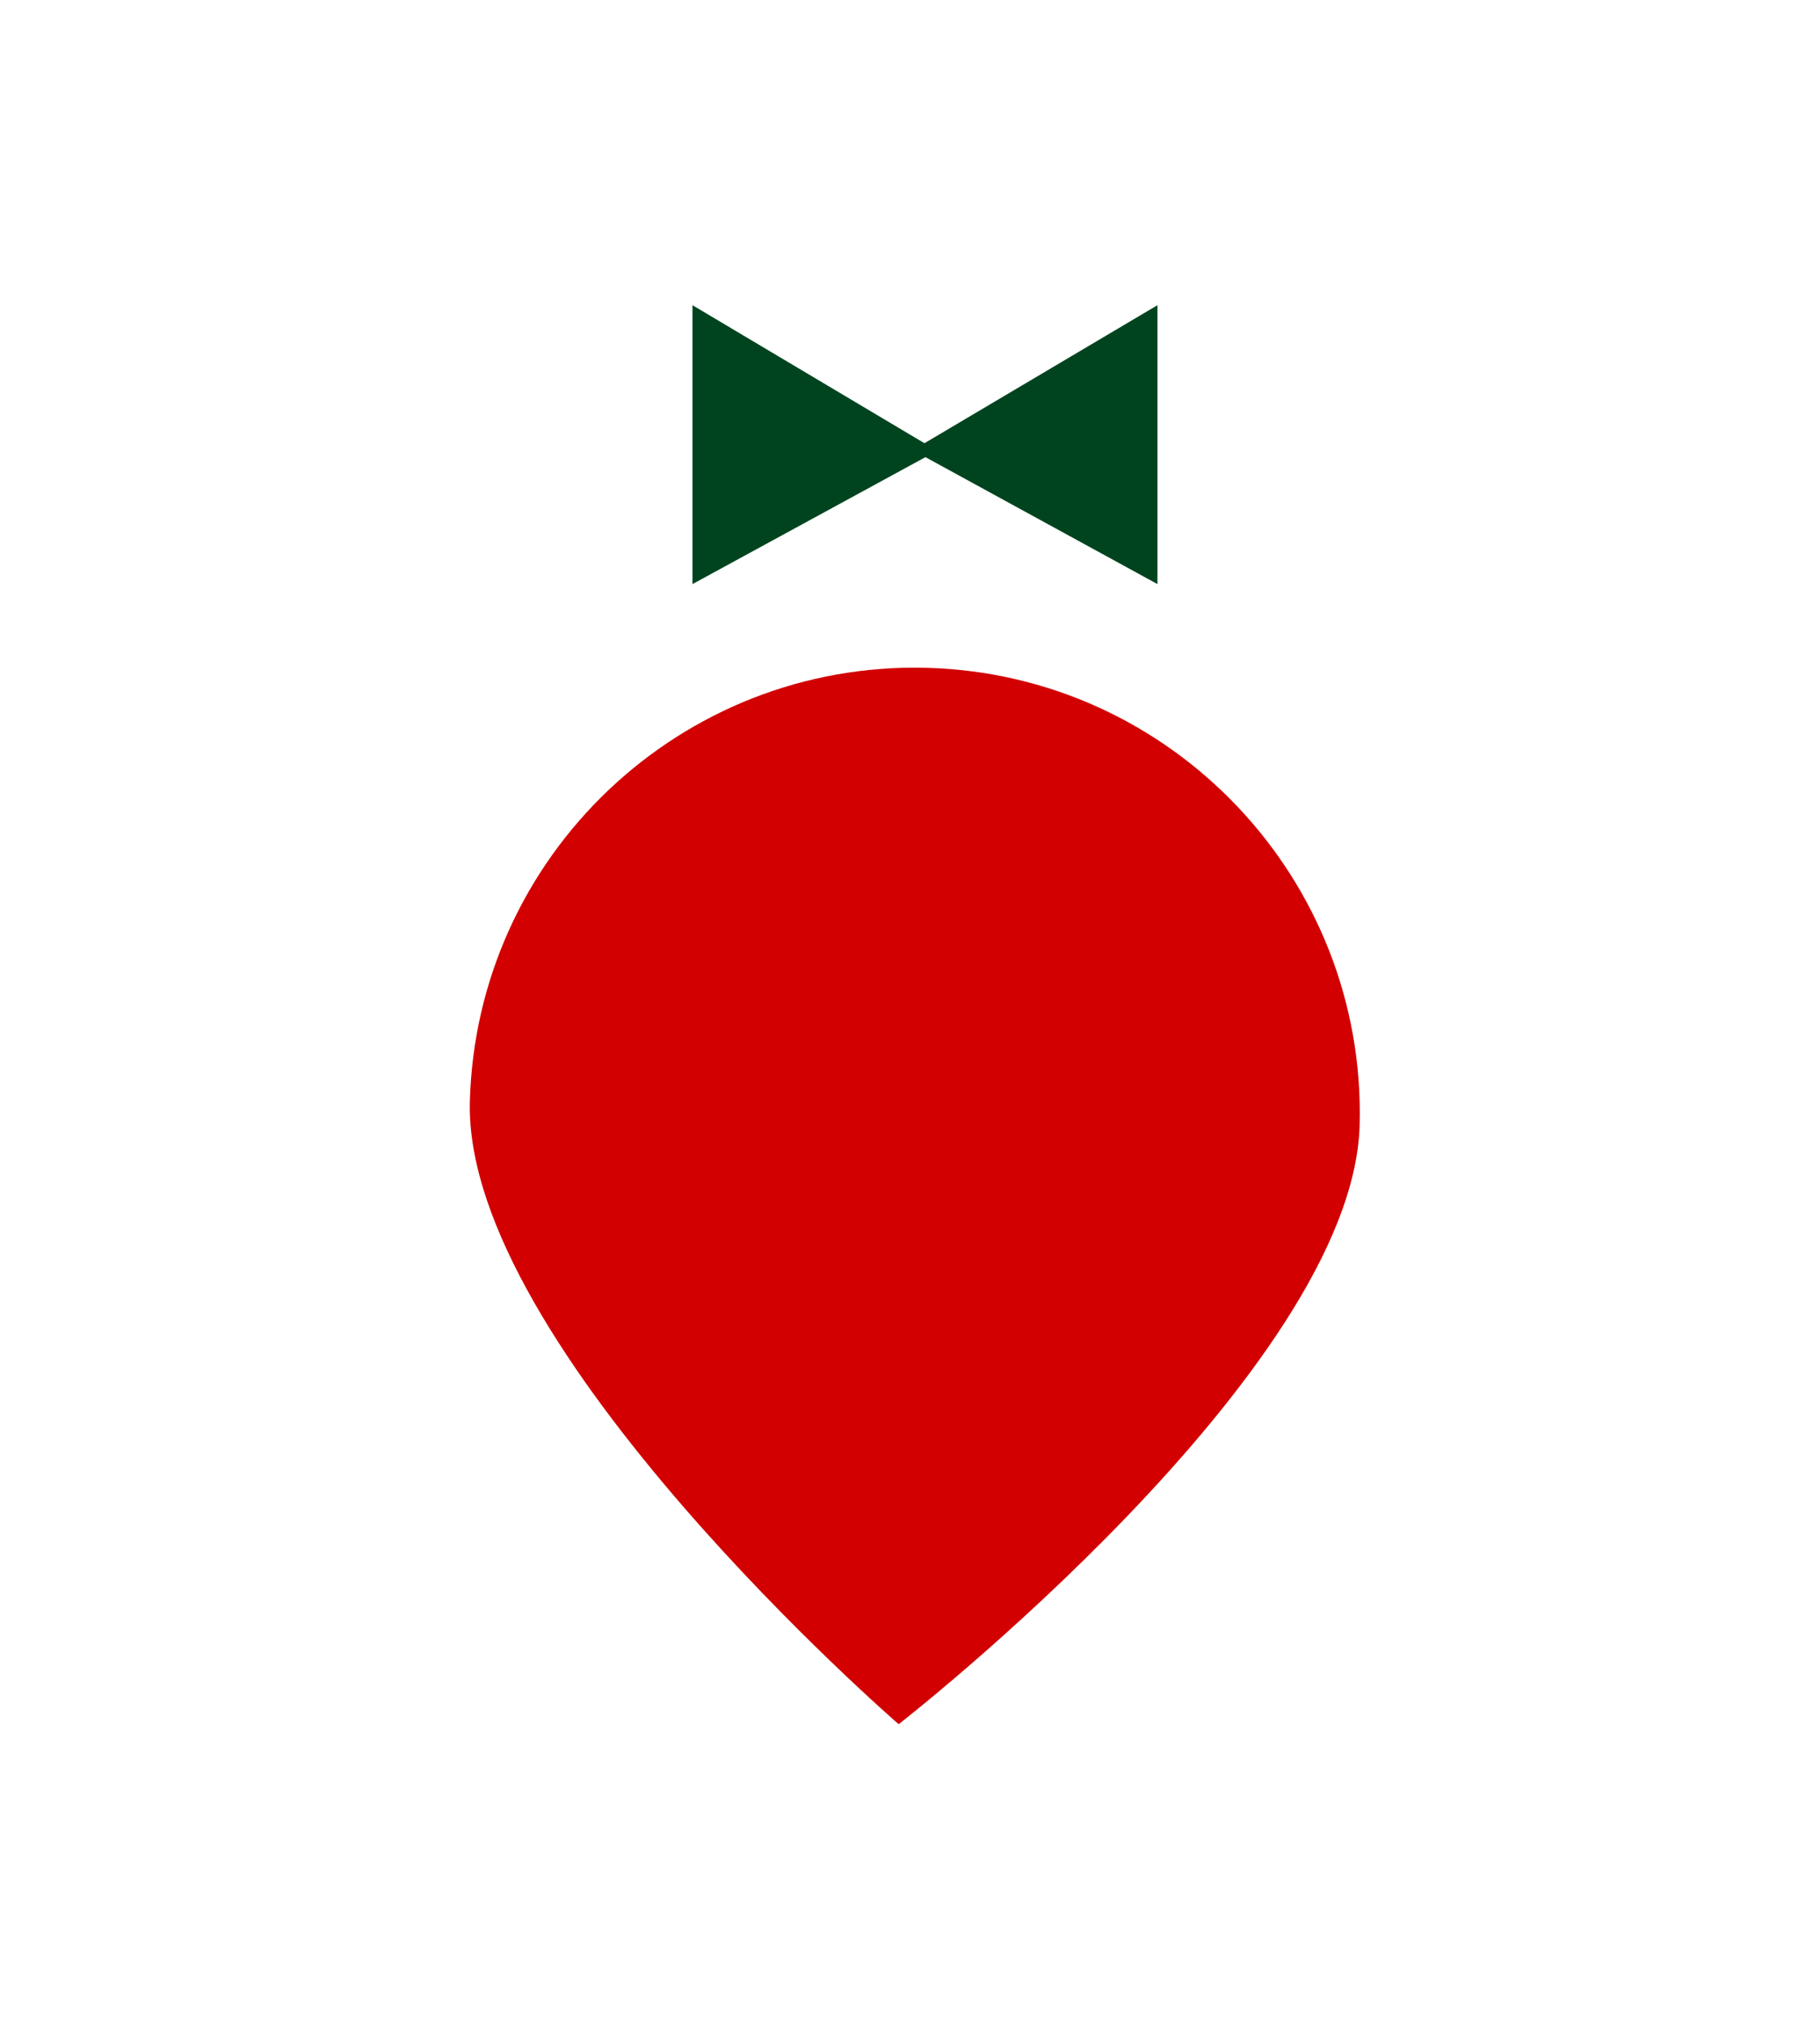
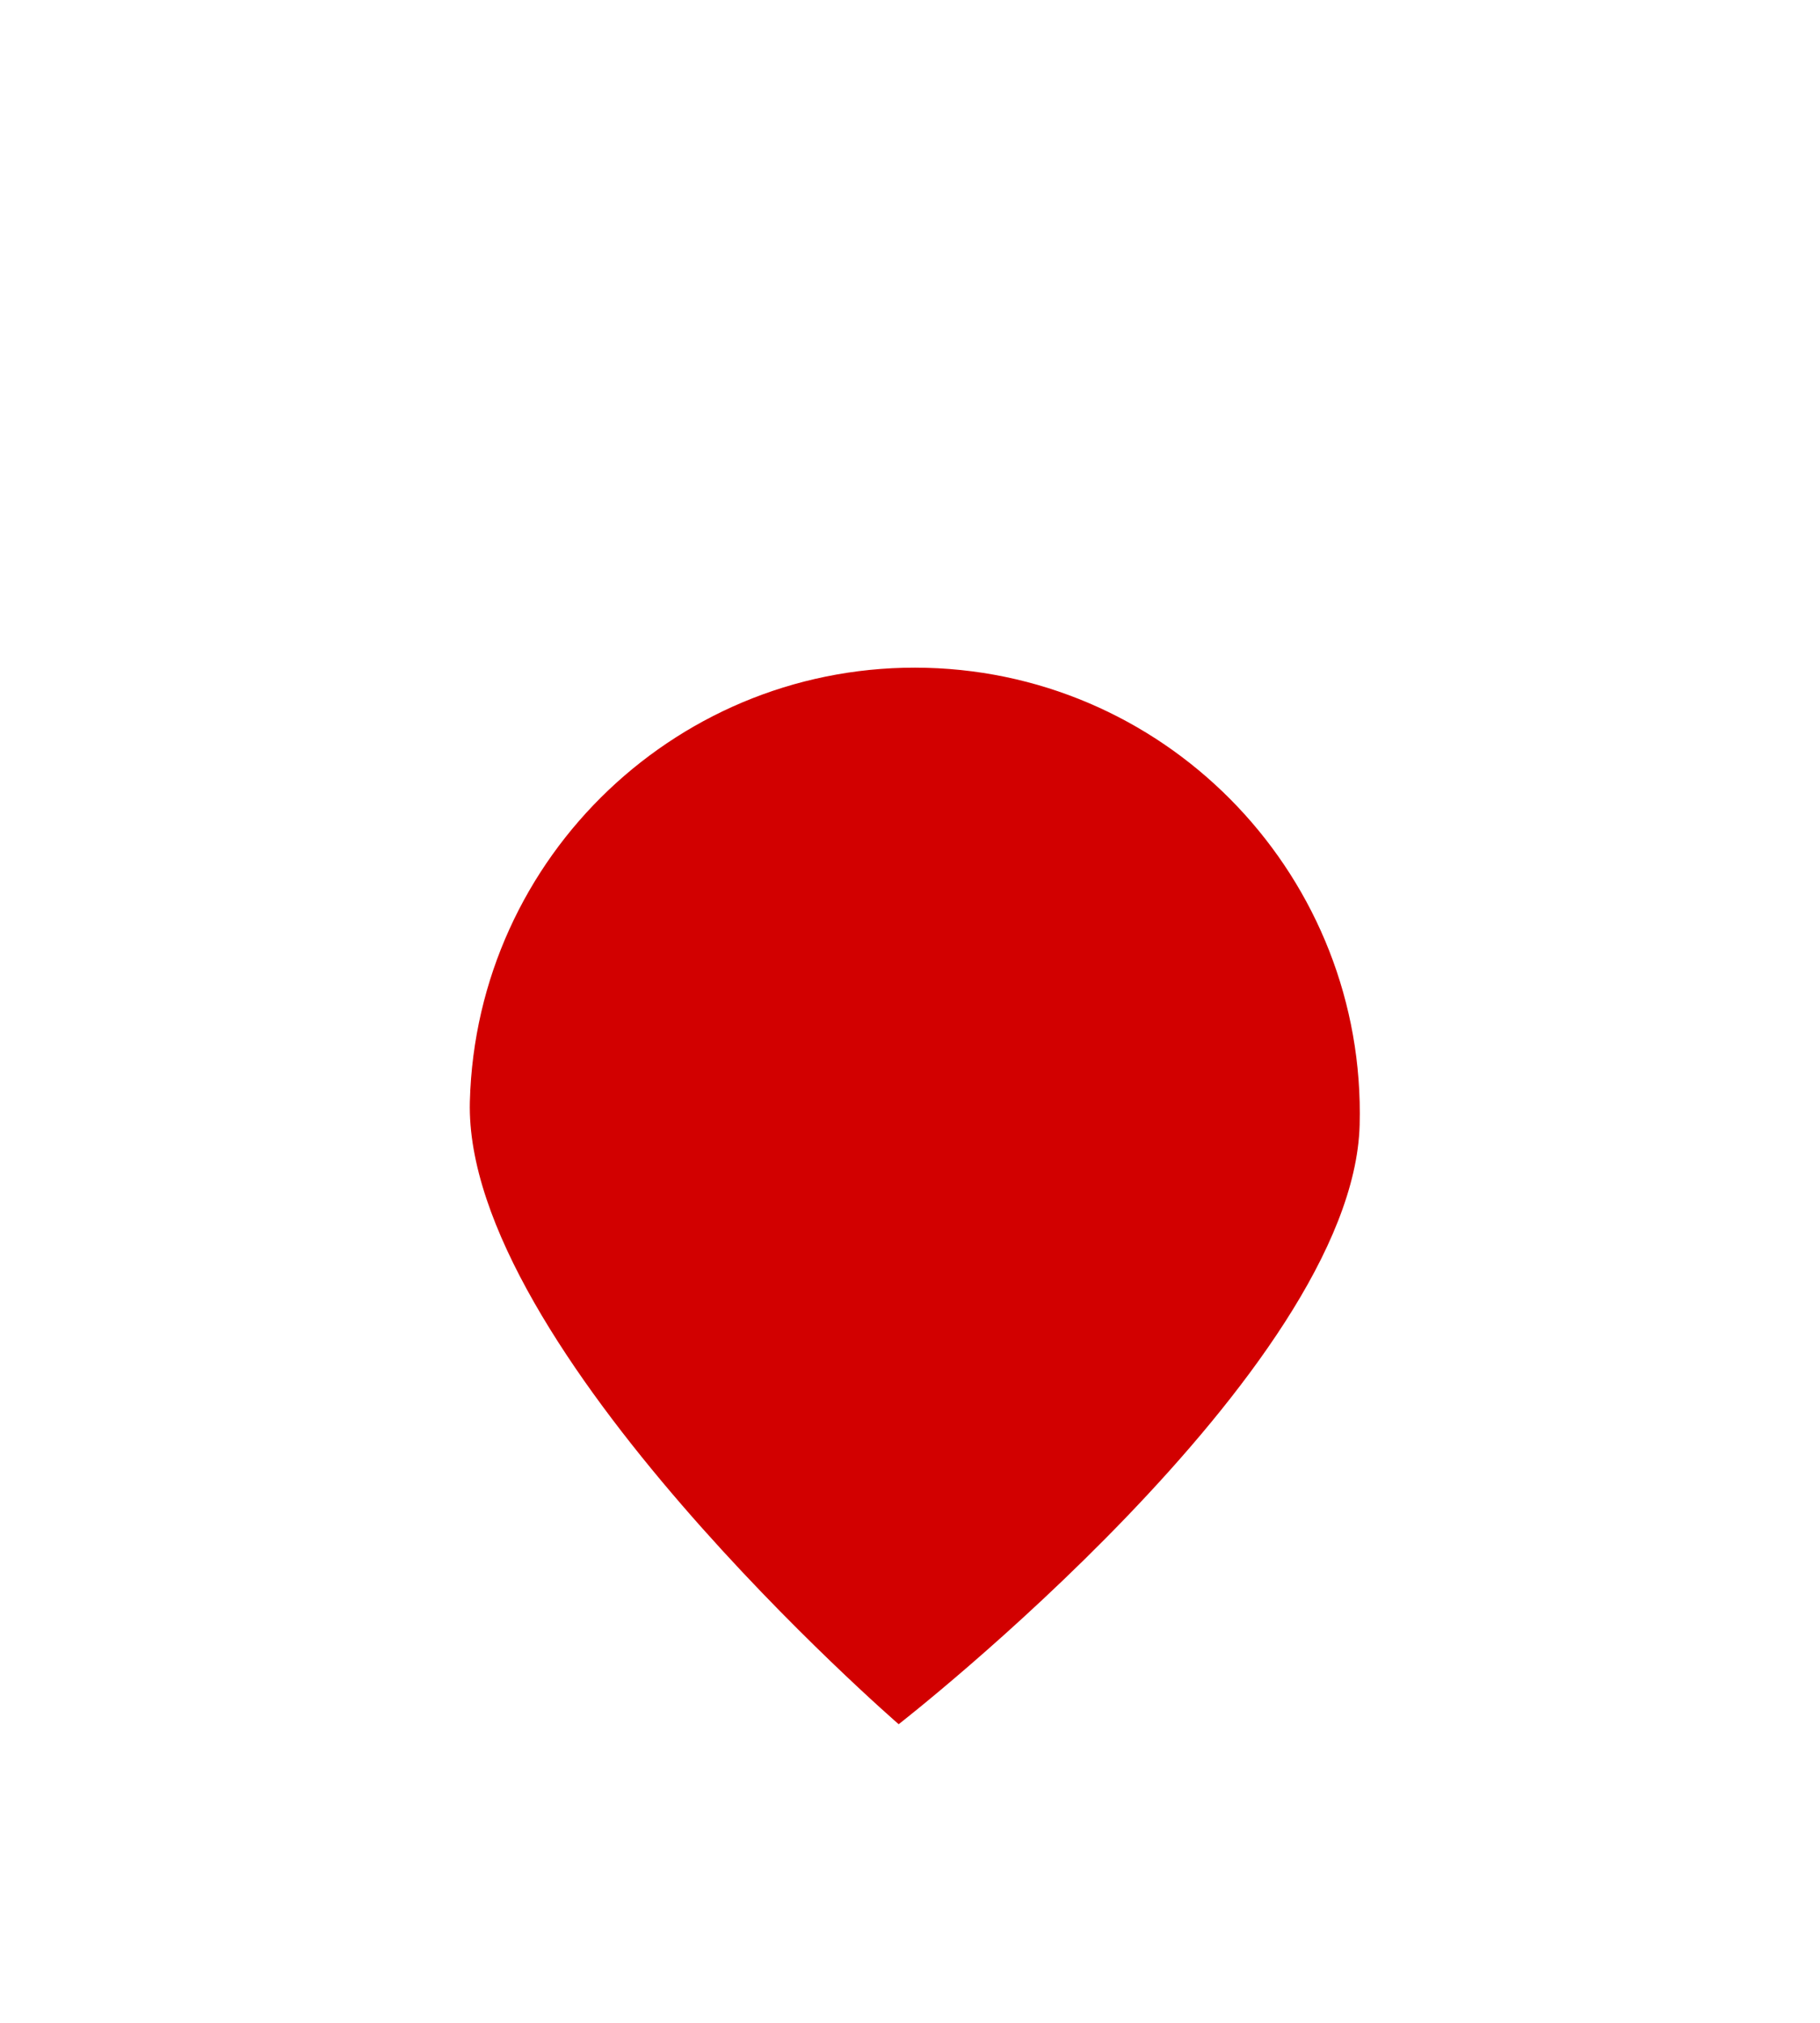
<svg xmlns="http://www.w3.org/2000/svg" version="1.1" id="Layer_1" x="0px" y="0px" viewBox="0 0 72 80" style="enable-background:new 0 0 72 80;" xml:space="preserve">
  <style type="text/css">
	.st0{fill:#00441F;}
	.st1{fill:#D20000;}
</style>
  <g>
    <g>
-       <polygon class="st0" points="27.395,12.07 37.074,17.827 27.395,23.1   " />
-       <polygon class="st0" points="45.789,12.07 36.107,17.804 45.789,23.1   " />
-     </g>
-     <path class="st1" d="M53.788,44.489C53.533,54.205,35.552,68.19,35.552,68.19S18.333,53.279,18.588,43.563   c0.258-9.721,8.349-17.407,18.064-17.152C46.363,26.666,54.043,34.774,53.788,44.489z" />
+       </g>
+     <path class="st1" d="M53.788,44.489C53.533,54.205,35.552,68.19,35.552,68.19S18.333,53.279,18.588,43.563   c0.258-9.721,8.349-17.407,18.064-17.152C46.363,26.666,54.043,34.774,53.788,44.489" />
  </g>
</svg>